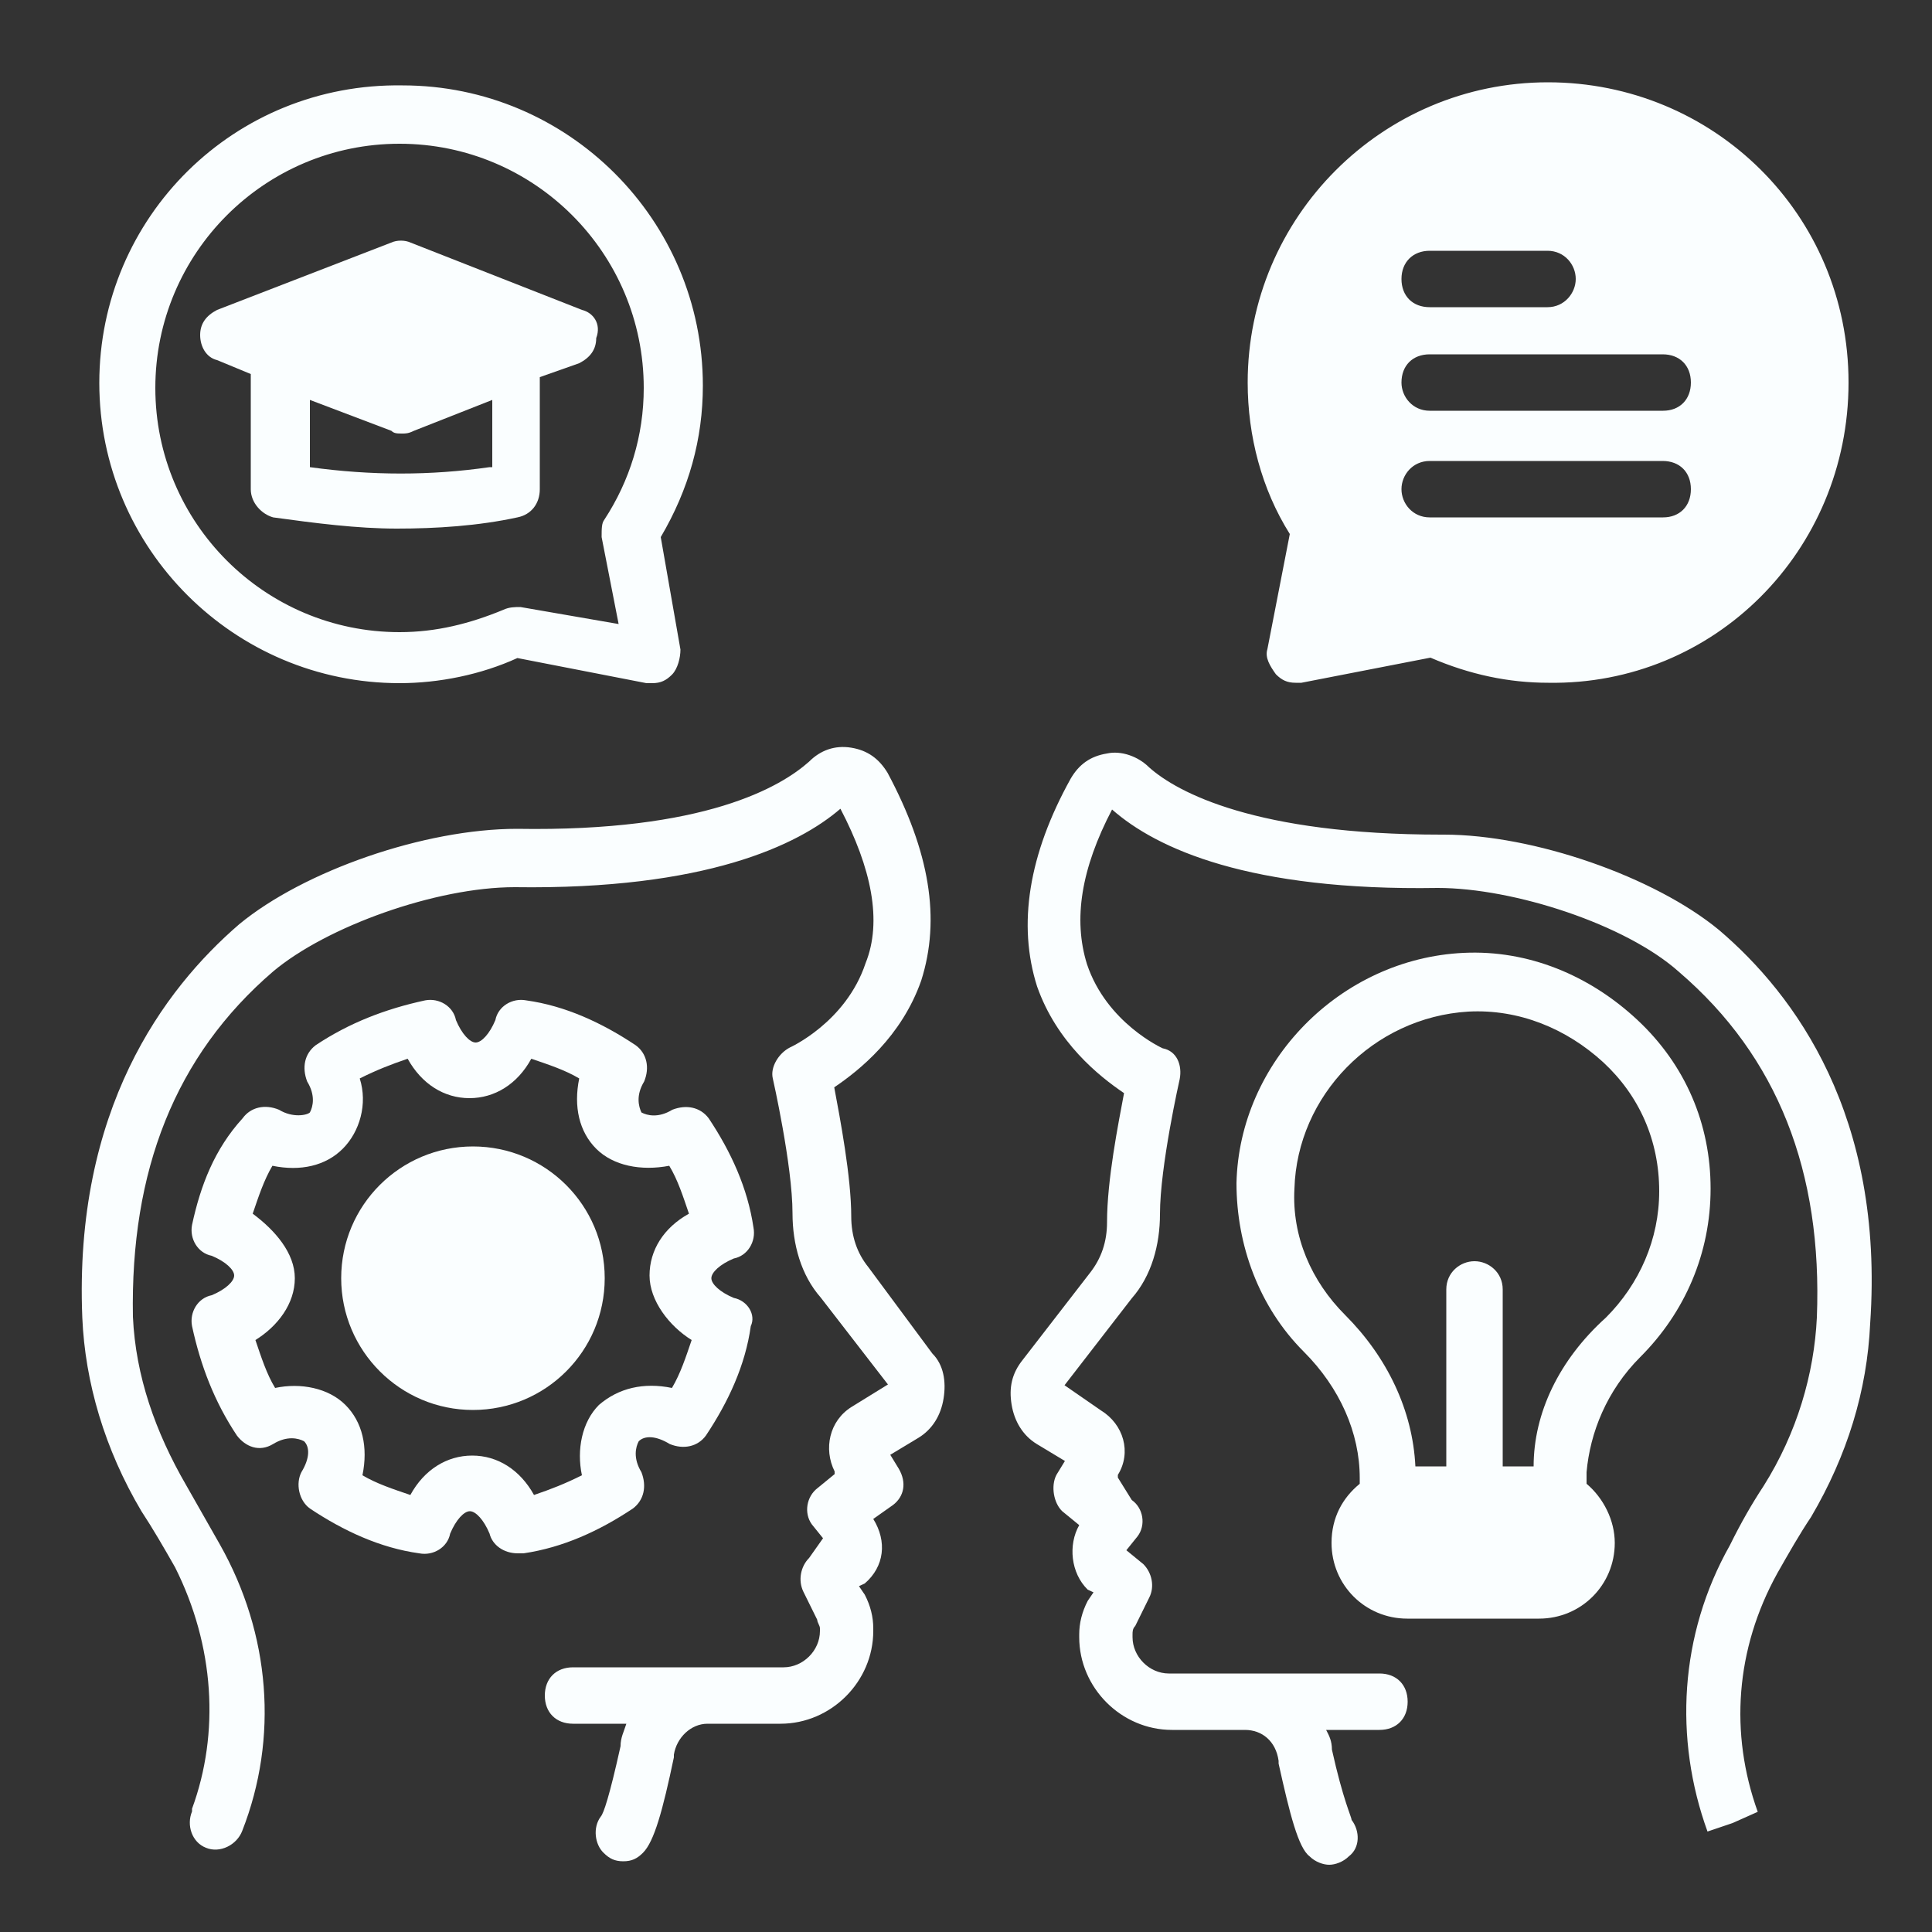
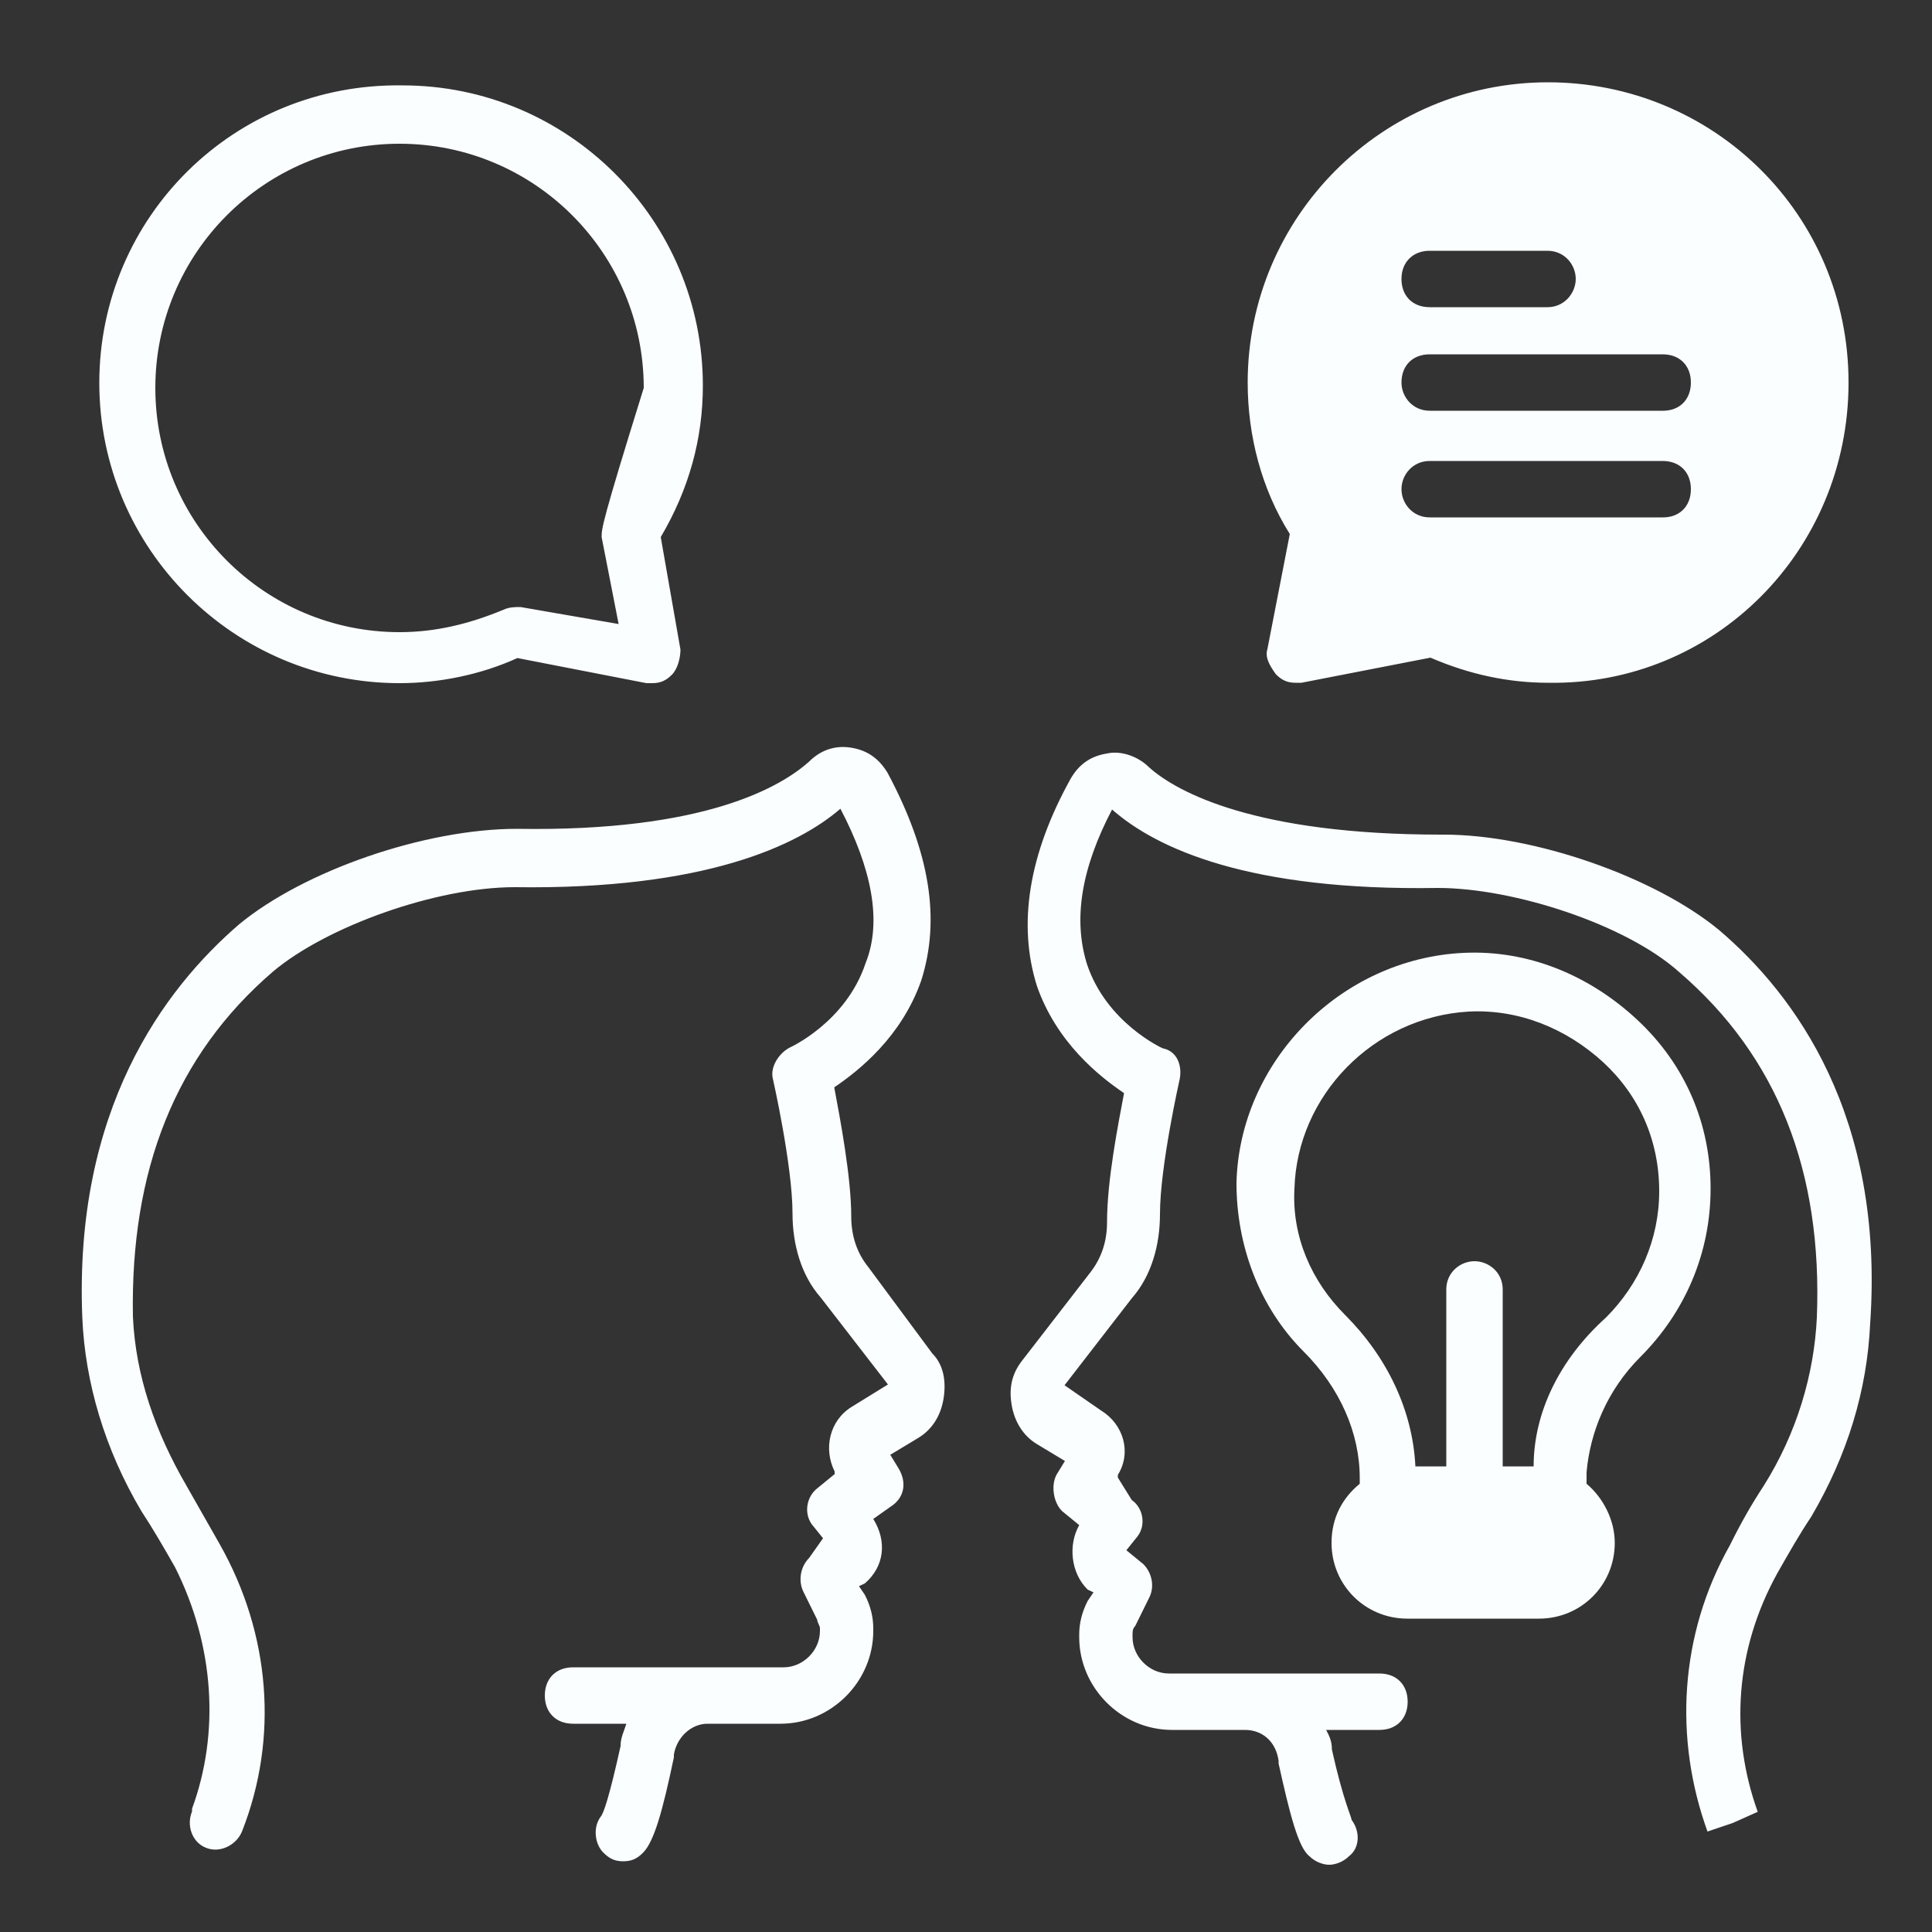
<svg xmlns="http://www.w3.org/2000/svg" id="mentoring" x="0px" y="0px" viewBox="0 0 500 500" style="enable-background:new 0 0 500 500;" xml:space="preserve">
  <rect x="0" y="0" width="500" height="500" fill="#333333" stroke="none" />
  <style type="text/css">	.st0{fill:#FAFEFF;}</style>
  <path class="st0" d="M224.7,327.9c-2.9-3.6-4.4-8-4.4-13.1c0-10.2-2.9-25.4-4.4-33.4c6.5-4.4,17.4-13.1,22.5-27.6 c5.1-16,2.2-33.4-8.7-53.8c-2.2-3.6-5.1-5.8-9.4-6.5s-8,0.7-10.9,3.6c-7.3,6.5-26.9,18.2-75.6,17.4c-24,0-55.2,10.9-71.9,24.7 C42.4,256,19.1,287.2,21.3,341c0.7,16.7,5.8,34.1,15.3,50.1c2.9,4.4,5.8,9.4,8.7,14.5c10.2,20.3,11.6,42.9,4.4,62.5v0.7 c-1.5,3.6,0,8,3.6,9.4c3.6,1.5,8-0.7,9.4-4.4c9.4-24,7.3-50.9-5.8-74.1c-2.9-5.1-5.8-10.2-8.7-15.3c-8-13.8-13.1-28.3-13.8-43.6 c-0.7-37.8,10.9-67.6,36.3-89.4c13.8-11.6,42.1-21.8,62.5-21.8c49.4,0.7,73.4-10.9,84.3-20.3c8,15.3,10.9,29.1,6.5,40 c-5.1,15.3-19.6,21.8-19.6,21.8c-2.9,1.5-5.1,5.1-4.4,8c0,0,5.1,22.5,5.1,34.9c0,8,2.2,16,7.3,21.8l17.4,22.5l-9.4,5.8 c-5.8,3.6-7.3,10.9-4.4,16.7v0.7l-4.4,3.6c-2.9,2.2-3.6,6.5-1.5,9.4l2.9,3.6l-3.6,5.1c-2.2,2.2-2.9,5.8-1.5,8.7l3.6,7.3 c0,0.7,0.7,1.5,0.7,2.2v0.7c0,5.1-4.4,9.4-9.4,9.4h-18.9h-35.6c-4.4,0-7.3,2.9-7.3,7.3c0,4.4,2.9,7.3,7.3,7.3h13.8 c-0.7,2.2-1.5,3.6-1.5,5.8c-2.9,13.1-4.4,17.4-5.1,18.2c-2.2,2.9-1.5,7.3,0.7,9.4c1.5,1.5,2.9,2.2,5.1,2.2c2.2,0,3.6-0.7,5.1-2.2 c2.9-2.9,5.1-10.9,8-24.7v-0.7c0.7-4.4,4.4-8,8.7-8h18.9c13.1,0,24-10.9,24-24v-0.7c0-2.9-0.7-5.8-2.2-8.7l-1.5-2.2l1.5-0.7 c5.1-4.4,5.8-10.9,2.2-16.7l5.1-3.6c2.9-2.2,3.6-5.8,1.5-9.4l-2.2-3.6l7.3-4.4c3.6-2.2,5.8-5.8,6.5-10.2c0.7-4.4,0-8.7-2.9-11.6 L224.7,327.9z M444.9,240.7c-16.7-13.8-48-24.7-71.2-24.7c0,0,0,0-0.7,0c-48,0-68.3-10.9-75.6-17.4c-2.9-2.9-7.3-4.4-10.9-3.6 c-4.4,0.7-7.3,2.9-9.4,6.5c-10.9,19.6-13.8,37.8-8.7,53.8c5.1,14.5,16,23.2,22.5,27.6c-1.5,8-4.4,22.5-4.4,33.4 c0,5.1-1.5,9.4-4.4,13.1l-17.4,22.5c-2.9,3.6-3.6,7.3-2.9,11.6s2.9,8,6.5,10.2l7.3,4.4l-2.2,3.6c-1.5,2.9-0.7,7.3,1.5,9.4l4.4,3.6 c-2.9,5.1-2.2,12.4,2.2,16.7l1.5,0.7l-1.5,2.2c-1.5,2.9-2.2,5.8-2.2,8.7v0.7c0,13.1,10.9,24,24,24h18.9c4.4,0,8,2.9,8.7,8v0.7 c2.9,13.1,5.1,21.8,8,24c1.5,1.5,3.6,2.2,5.1,2.2s3.6-0.7,5.1-2.2c2.9-2.2,2.9-6.5,0.7-9.4c0-0.7-2.2-5.1-5.1-18.2 c0-2.2-0.7-3.6-1.5-5.1H357c4.4,0,7.3-2.9,7.3-7.3s-2.9-7.3-7.3-7.3h-35.6h-18.9c-5.1,0-9.4-4.4-9.4-9.4v-0.7c0-0.7,0-1.5,0.7-2.2 l3.6-7.3c1.5-2.9,0.7-6.5-1.5-8.7l-4.4-3.6l2.9-3.6c2.2-2.9,1.5-7.3-1.5-9.4l-3.6-5.8v-0.7c3.6-5.8,1.5-13.1-4.4-16.7l-9.4-6.5 l17.4-22.5c5.1-5.8,7.3-13.8,7.3-21.8c0-12.4,5.1-34.9,5.1-34.9c0.7-3.6-0.7-7.3-4.4-8c0,0-14.5-6.5-19.6-21.8 c-3.6-11.6-1.5-24.7,6.5-40c11.6,10.2,35.6,21.1,84.3,20.3c19.6,0,48.7,9.4,62.5,21.8c25.4,21.8,37.1,51.6,35.6,89.4 c-0.7,14.5-5.1,29.8-13.8,43.6c-2.9,4.4-5.8,9.4-8.7,15.3c-13.1,23.2-14.5,50.1-5.8,74.1l6.5-2.2l6.5-2.9 c-7.3-20.3-5.8-42.1,5.1-61.8c2.9-5.1,5.8-10.2,8.7-14.5c9.4-16,14.5-32.7,15.3-50.1C487.7,288.7,464.5,257.4,444.9,240.7z" />
-   <path class="st0" d="M424.5,351.2c11.6-11.6,18.2-26.9,18.2-43.6s-6.5-32-18.9-43.6c-12.4-11.6-28.3-18.2-45-17.4 c-32,1.5-58.1,28.3-58.8,59.6c0,16,5.8,32,17.4,43.6c9.4,9.4,14.5,21.1,14.5,32.7v1.5c-4.4,3.6-7.3,8.7-7.3,15.3 c0,10.9,8.7,19.6,19.6,19.6h34.1c10.9,0,19.6-8.7,19.6-19.6c0-5.8-2.9-11.6-7.3-15.3V381C411.5,370.8,415.8,359.9,424.5,351.2z  M396.9,379.5h-8v-45.8c0-4.4-3.6-7.3-7.3-7.3s-7.3,2.9-7.3,7.3v45.8h-8c-0.7-14.5-7.3-28.3-18.2-39.2c-8.7-8.7-13.8-20.3-13.1-32.7 c0.7-24,20.3-44.3,45-45.8c13.1-0.7,25.4,4.4,34.9,13.1c9.4,8.7,14.5,20.3,14.5,33.4c0,12.4-5.1,24-13.8,32.7 C403.5,351.9,396.9,365.7,396.9,379.5z M171,139c7.3-12.4,10.9-25.4,10.9-39.2c0-42.9-34.9-77.7-77.7-77.7 c-43.6-0.7-78.5,34.1-78.5,77s34.9,77.7,77.7,77.7c10.2,0,21.1-2.2,30.5-6.5l33.4,6.5c0.7,0,0.7,0,1.5,0c2.2,0,3.6-0.7,5.1-2.2 c1.5-1.5,2.2-4.4,2.2-6.5L171,139z M155.7,139l4.4,22.5l-25.4-4.4c-1.5,0-2.9,0-4.4,0.7c-8.7,3.6-17.4,5.8-26.9,5.8 c-34.9,0-63.2-28.3-63.2-63.2s28.3-63.2,63.2-63.2s63.2,28.3,63.2,63.2c0,12.4-3.6,24-10.2,34.1C155.7,135.4,155.7,136.8,155.7,139z  M400.6,21.3c-42.9,0-77.7,34.9-77.7,77.7c0,13.8,3.6,27.6,10.9,39.2l-5.8,29.8c-0.7,2.2,0.7,4.4,2.2,6.5c1.5,1.5,2.9,2.2,5.1,2.2 c0.7,0,0.7,0,1.5,0l33.4-6.5c10.2,4.4,20.3,6.5,30.5,6.5c42.9,0.7,77.7-34.1,77.7-77.7S443.4,21.3,400.6,21.3z M370,64.9h30.5 c4.4,0,7.3,3.6,7.3,7.3c0,3.6-2.9,7.3-7.3,7.3H370c-4.4,0-7.3-2.9-7.3-7.3S365.7,64.9,370,64.9z M430.4,133.9H370 c-4.4,0-7.3-3.6-7.3-7.3s2.9-7.3,7.3-7.3h60.3c4.4,0,7.3,2.9,7.3,7.3S434.7,133.9,430.4,133.9z M430.4,106.3H370 c-4.4,0-7.3-3.6-7.3-7.3c0-4.4,2.9-7.3,7.3-7.3h60.3c4.4,0,7.3,2.9,7.3,7.3S434.7,106.3,430.4,106.3z" />
-   <path class="st0" d="M150.6,80.2l-44.3-17.4c-1.5-0.7-3.6-0.7-5.1,0l-45,17.4c-2.9,1.5-4.4,3.6-4.4,6.5s1.5,5.8,4.4,6.5l8.7,3.6 v29.8c0,3.6,2.9,6.5,5.8,7.3c10.9,1.5,21.8,2.9,32,2.9s21.1-0.7,31.2-2.9c3.6-0.7,5.8-3.6,5.8-7.3V97.6l10.2-3.6 c2.9-1.5,4.4-3.6,4.4-6.5C155.7,83.8,153.5,80.9,150.6,80.2z M126.7,120.9c-15.3,2.2-30.5,2.2-46.5,0v-17.4l21.1,8 c0.7,0.7,1.5,0.7,2.9,0.7l0,0c0.7,0,1.5,0,2.9-0.7l20.3-8v17.4H126.7z M189.9,335.9c-3.6-1.5-5.8-3.6-5.8-5.1c0-1.5,2.2-3.6,5.8-5.1 c3.6-0.7,5.8-4.4,5.1-8c-1.5-10.2-5.8-19.6-11.6-28.3c-2.2-2.9-5.8-3.6-9.4-2.2c-3.6,2.2-6.5,1.5-8,0.7c-0.7-1.5-1.5-4.4,0.7-8 c1.5-3.6,0.7-7.3-2.2-9.4c-8.7-5.8-18.2-10.2-28.3-11.6c-3.6-0.7-7.3,1.5-8,5.1c-1.5,3.6-3.6,5.8-5.1,5.8c-1.5,0-3.6-2.2-5.1-5.8 c-0.7-3.6-4.4-5.8-8-5.1c-10.2,2.2-19.6,5.8-28.3,11.6c-2.9,2.2-3.6,5.8-2.2,9.4c2.2,3.6,1.5,6.5,0.7,8c-0.7,0.7-4.4,1.5-8-0.7 c-3.6-1.5-7.3-0.7-9.4,2.2c-7.3,8-10.9,17.4-13.1,27.6c-0.7,3.6,1.5,7.3,5.1,8c3.6,1.5,5.8,3.6,5.8,5.1c0,1.5-2.2,3.6-5.8,5.1 c-3.6,0.7-5.8,4.4-5.1,8c2.2,10.2,5.8,19.6,11.6,28.3c2.2,2.9,5.8,4.4,9.4,2.2c3.6-2.2,6.5-1.5,8-0.7c1.5,1.5,1.5,4.4-0.7,8 c-1.5,2.9-0.7,7.3,2.2,9.4c8.7,5.8,18.2,10.2,28.3,11.6c3.6,0.7,7.3-1.5,8-5.1c1.5-3.6,3.6-5.8,5.1-5.8c1.5,0,3.6,2.2,5.1,5.8 c0.7,2.9,3.6,5.1,7.3,5.1c0.7,0,0.7,0,1.5,0c10.2-1.5,19.6-5.8,28.3-11.6c2.9-2.2,3.6-5.8,2.2-9.4c-2.2-3.6-1.5-6.5-0.7-8 c1.5-1.5,4.4-1.5,8,0.7c3.6,1.5,7.3,0.7,9.4-2.2c5.8-8.7,10.2-18.2,11.6-28.3C195.7,340.3,193.5,336.6,189.9,335.9z M179,346.8 c-1.5,4.4-2.9,8.7-5.1,12.4c-7.3-1.5-13.8,0-18.9,4.4c-4.4,4.4-5.8,11.6-4.4,18.2c-4.4,2.2-8,3.6-12.4,5.1 c-3.6-6.5-9.4-10.2-16-10.2c-6.5,0-12.4,3.6-16,10.2c-4.4-1.5-8.7-2.9-12.4-5.1c1.5-7.3,0-13.8-4.4-18.2c-4.4-4.4-11.6-5.8-18.2-4.4 c-2.2-3.6-3.6-8-5.1-12.4c5.8-3.6,10.2-9.4,10.2-16c0-6.5-5.1-12.4-10.9-16.7c1.5-4.4,2.9-8.7,5.1-12.4c7.3,1.5,13.8,0,18.2-4.4 c4.4-4.4,6.5-11.6,4.4-18.2c4.4-2.2,8-3.6,12.4-5.1c3.6,6.5,9.4,10.2,16,10.2c6.5,0,12.4-3.6,16-10.2c4.4,1.5,8.7,2.9,12.4,5.1 c-1.5,7.3,0,13.8,4.4,18.2s11.6,5.8,18.9,4.4c2.2,3.6,3.6,8,5.1,12.4c-6.5,3.6-10.2,9.4-10.2,16C168.1,336.6,173.2,343.2,179,346.8z " />
-   <path class="st0" d="M156.5,330.8c0,18.9-15.3,34.1-34.1,34.1s-34.1-15.3-34.1-34.1c0-18.9,15.3-34.1,34.1-34.1 S156.5,311.9,156.5,330.8z" />
+   <path class="st0" d="M424.5,351.2c11.6-11.6,18.2-26.9,18.2-43.6s-6.5-32-18.9-43.6c-12.4-11.6-28.3-18.2-45-17.4 c-32,1.5-58.1,28.3-58.8,59.6c0,16,5.8,32,17.4,43.6c9.4,9.4,14.5,21.1,14.5,32.7v1.5c-4.4,3.6-7.3,8.7-7.3,15.3 c0,10.9,8.7,19.6,19.6,19.6h34.1c10.9,0,19.6-8.7,19.6-19.6c0-5.8-2.9-11.6-7.3-15.3V381C411.5,370.8,415.8,359.9,424.5,351.2z  M396.9,379.5h-8v-45.8c0-4.4-3.6-7.3-7.3-7.3s-7.3,2.9-7.3,7.3v45.8h-8c-0.7-14.5-7.3-28.3-18.2-39.2c-8.7-8.7-13.8-20.3-13.1-32.7 c0.7-24,20.3-44.3,45-45.8c13.1-0.7,25.4,4.4,34.9,13.1c9.4,8.7,14.5,20.3,14.5,33.4c0,12.4-5.1,24-13.8,32.7 C403.5,351.9,396.9,365.7,396.9,379.5z M171,139c7.3-12.4,10.9-25.4,10.9-39.2c0-42.9-34.9-77.7-77.7-77.7 c-43.6-0.7-78.5,34.1-78.5,77s34.9,77.7,77.7,77.7c10.2,0,21.1-2.2,30.5-6.5l33.4,6.5c0.7,0,0.7,0,1.5,0c2.2,0,3.6-0.7,5.1-2.2 c1.5-1.5,2.2-4.4,2.2-6.5L171,139z M155.7,139l4.4,22.5l-25.4-4.4c-1.5,0-2.9,0-4.4,0.7c-8.7,3.6-17.4,5.8-26.9,5.8 c-34.9,0-63.2-28.3-63.2-63.2s28.3-63.2,63.2-63.2s63.2,28.3,63.2,63.2C155.7,135.4,155.7,136.8,155.7,139z  M400.6,21.3c-42.9,0-77.7,34.9-77.7,77.7c0,13.8,3.6,27.6,10.9,39.2l-5.8,29.8c-0.7,2.2,0.7,4.4,2.2,6.5c1.5,1.5,2.9,2.2,5.1,2.2 c0.7,0,0.7,0,1.5,0l33.4-6.5c10.2,4.4,20.3,6.5,30.5,6.5c42.9,0.7,77.7-34.1,77.7-77.7S443.4,21.3,400.6,21.3z M370,64.9h30.5 c4.4,0,7.3,3.6,7.3,7.3c0,3.6-2.9,7.3-7.3,7.3H370c-4.4,0-7.3-2.9-7.3-7.3S365.7,64.9,370,64.9z M430.4,133.9H370 c-4.4,0-7.3-3.6-7.3-7.3s2.9-7.3,7.3-7.3h60.3c4.4,0,7.3,2.9,7.3,7.3S434.7,133.9,430.4,133.9z M430.4,106.3H370 c-4.4,0-7.3-3.6-7.3-7.3c0-4.4,2.9-7.3,7.3-7.3h60.3c4.4,0,7.3,2.9,7.3,7.3S434.7,106.3,430.4,106.3z" />
</svg>